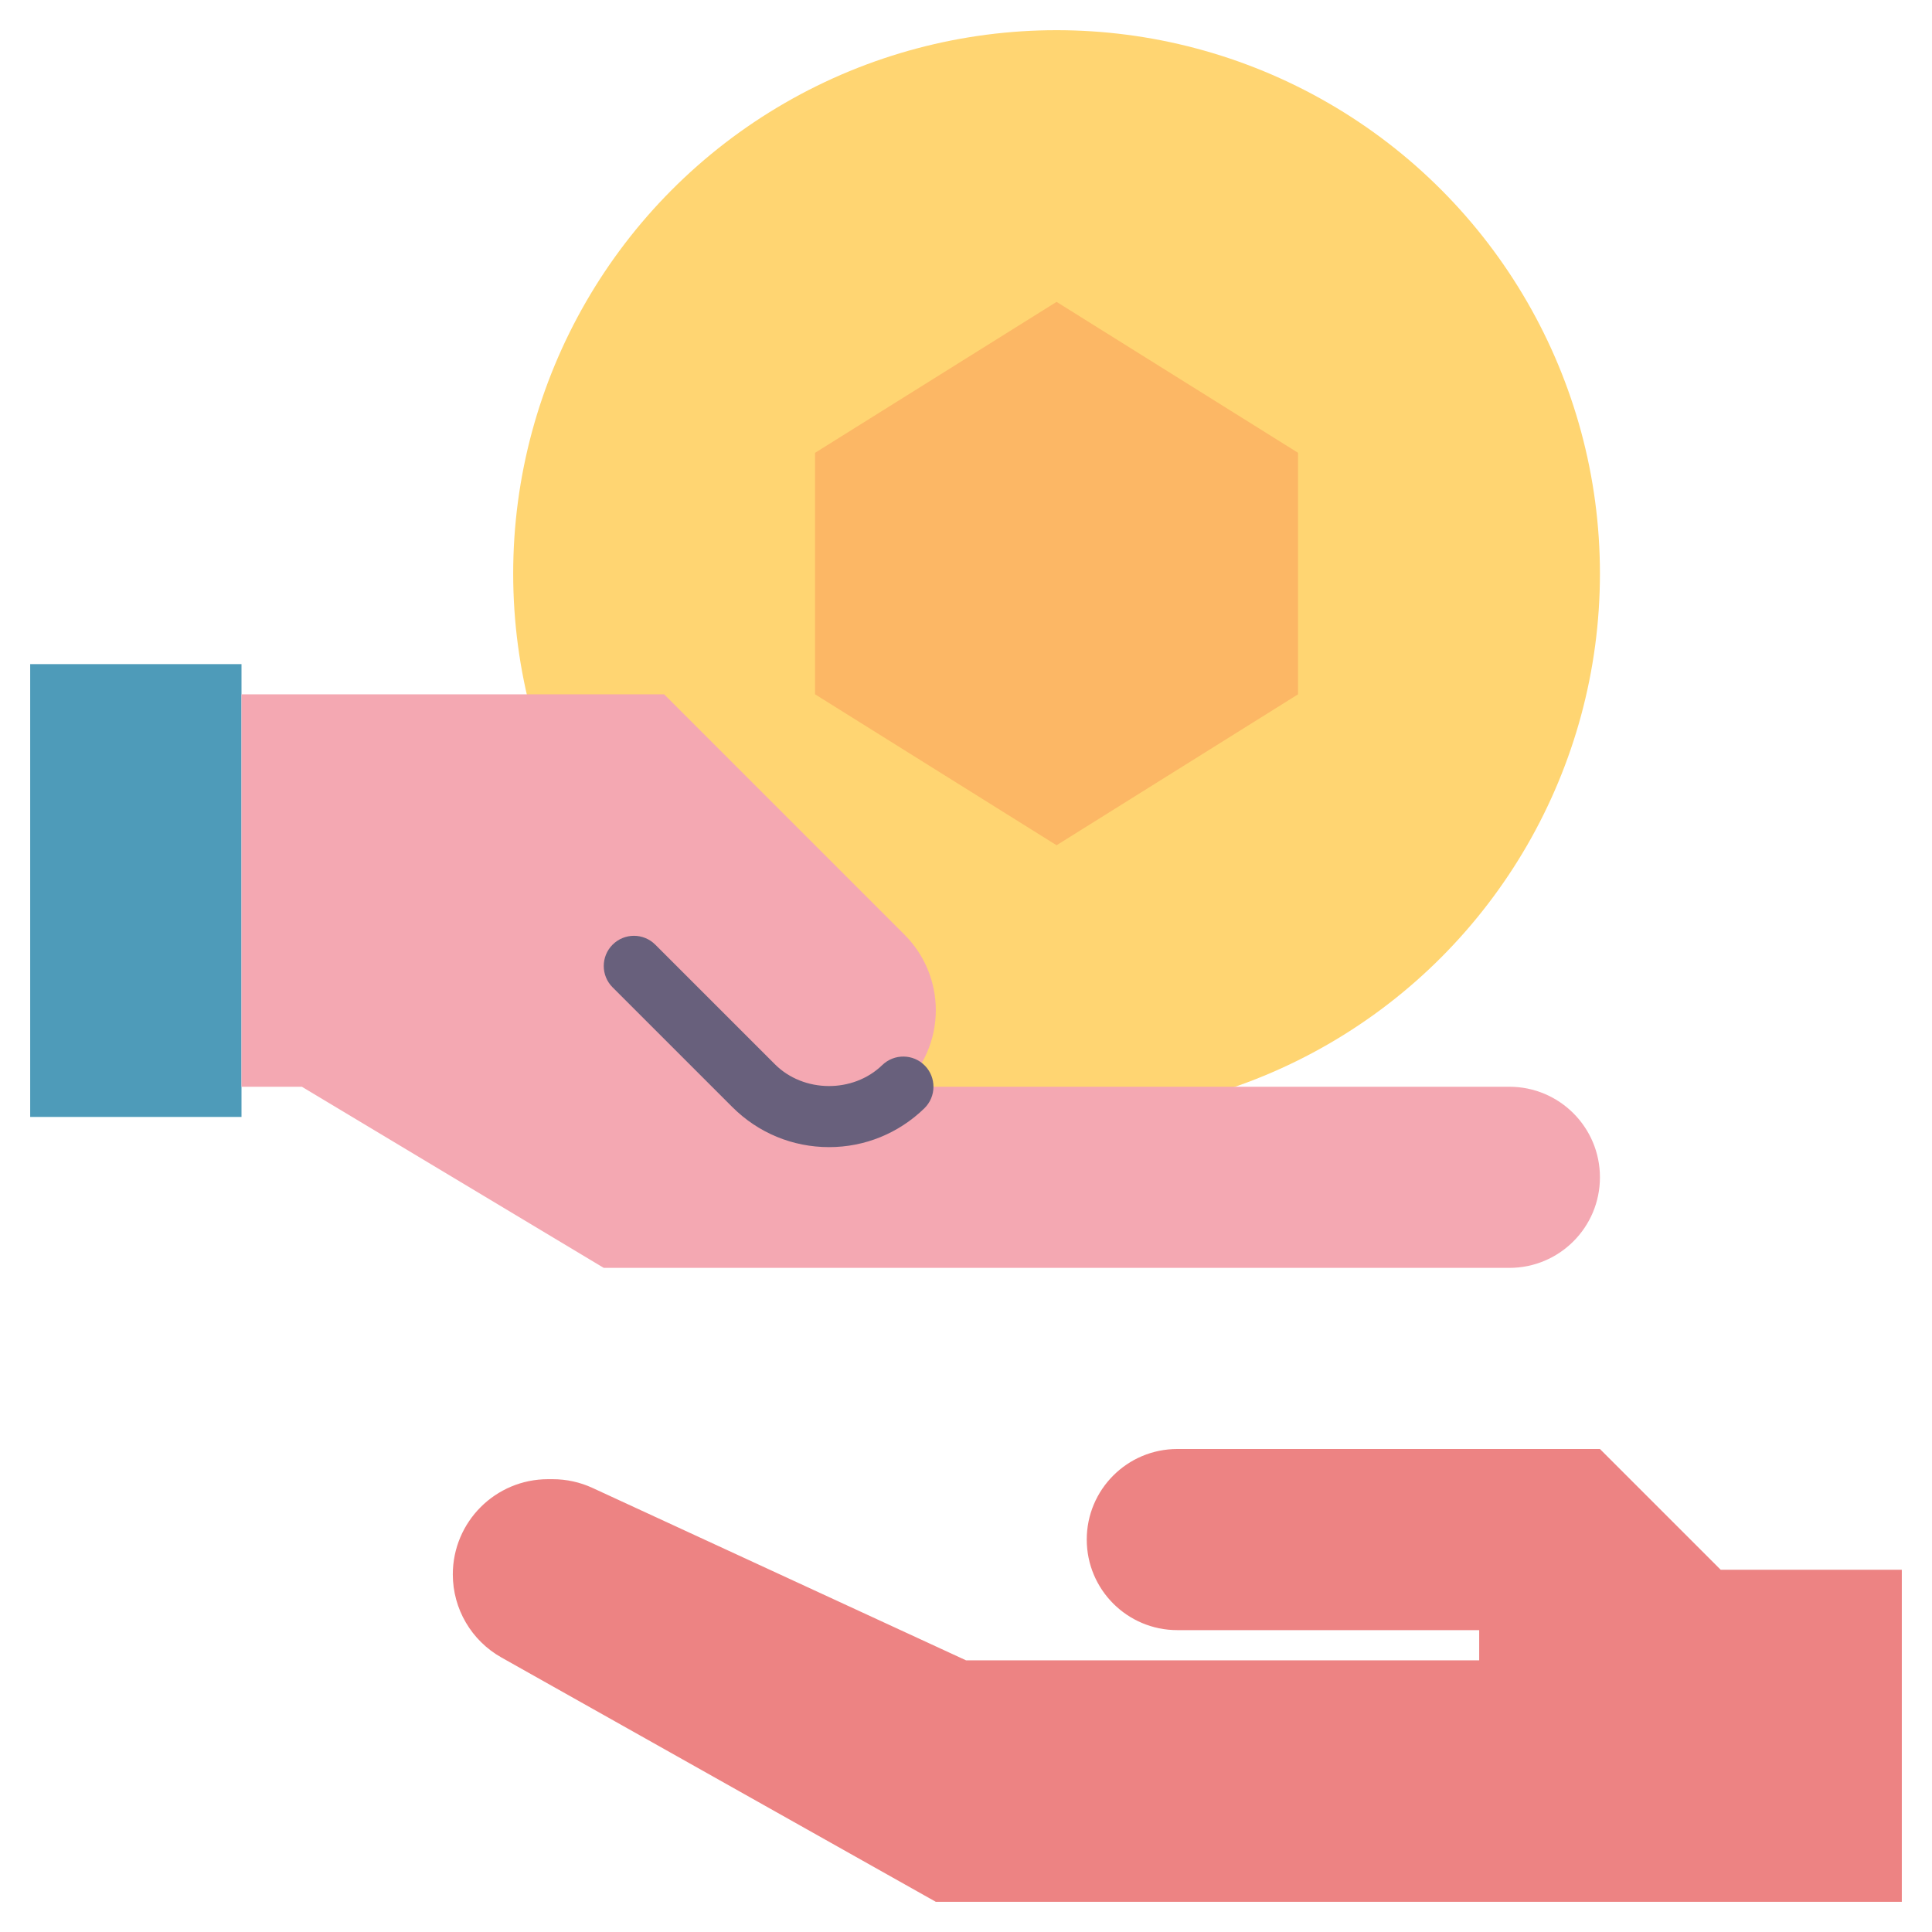
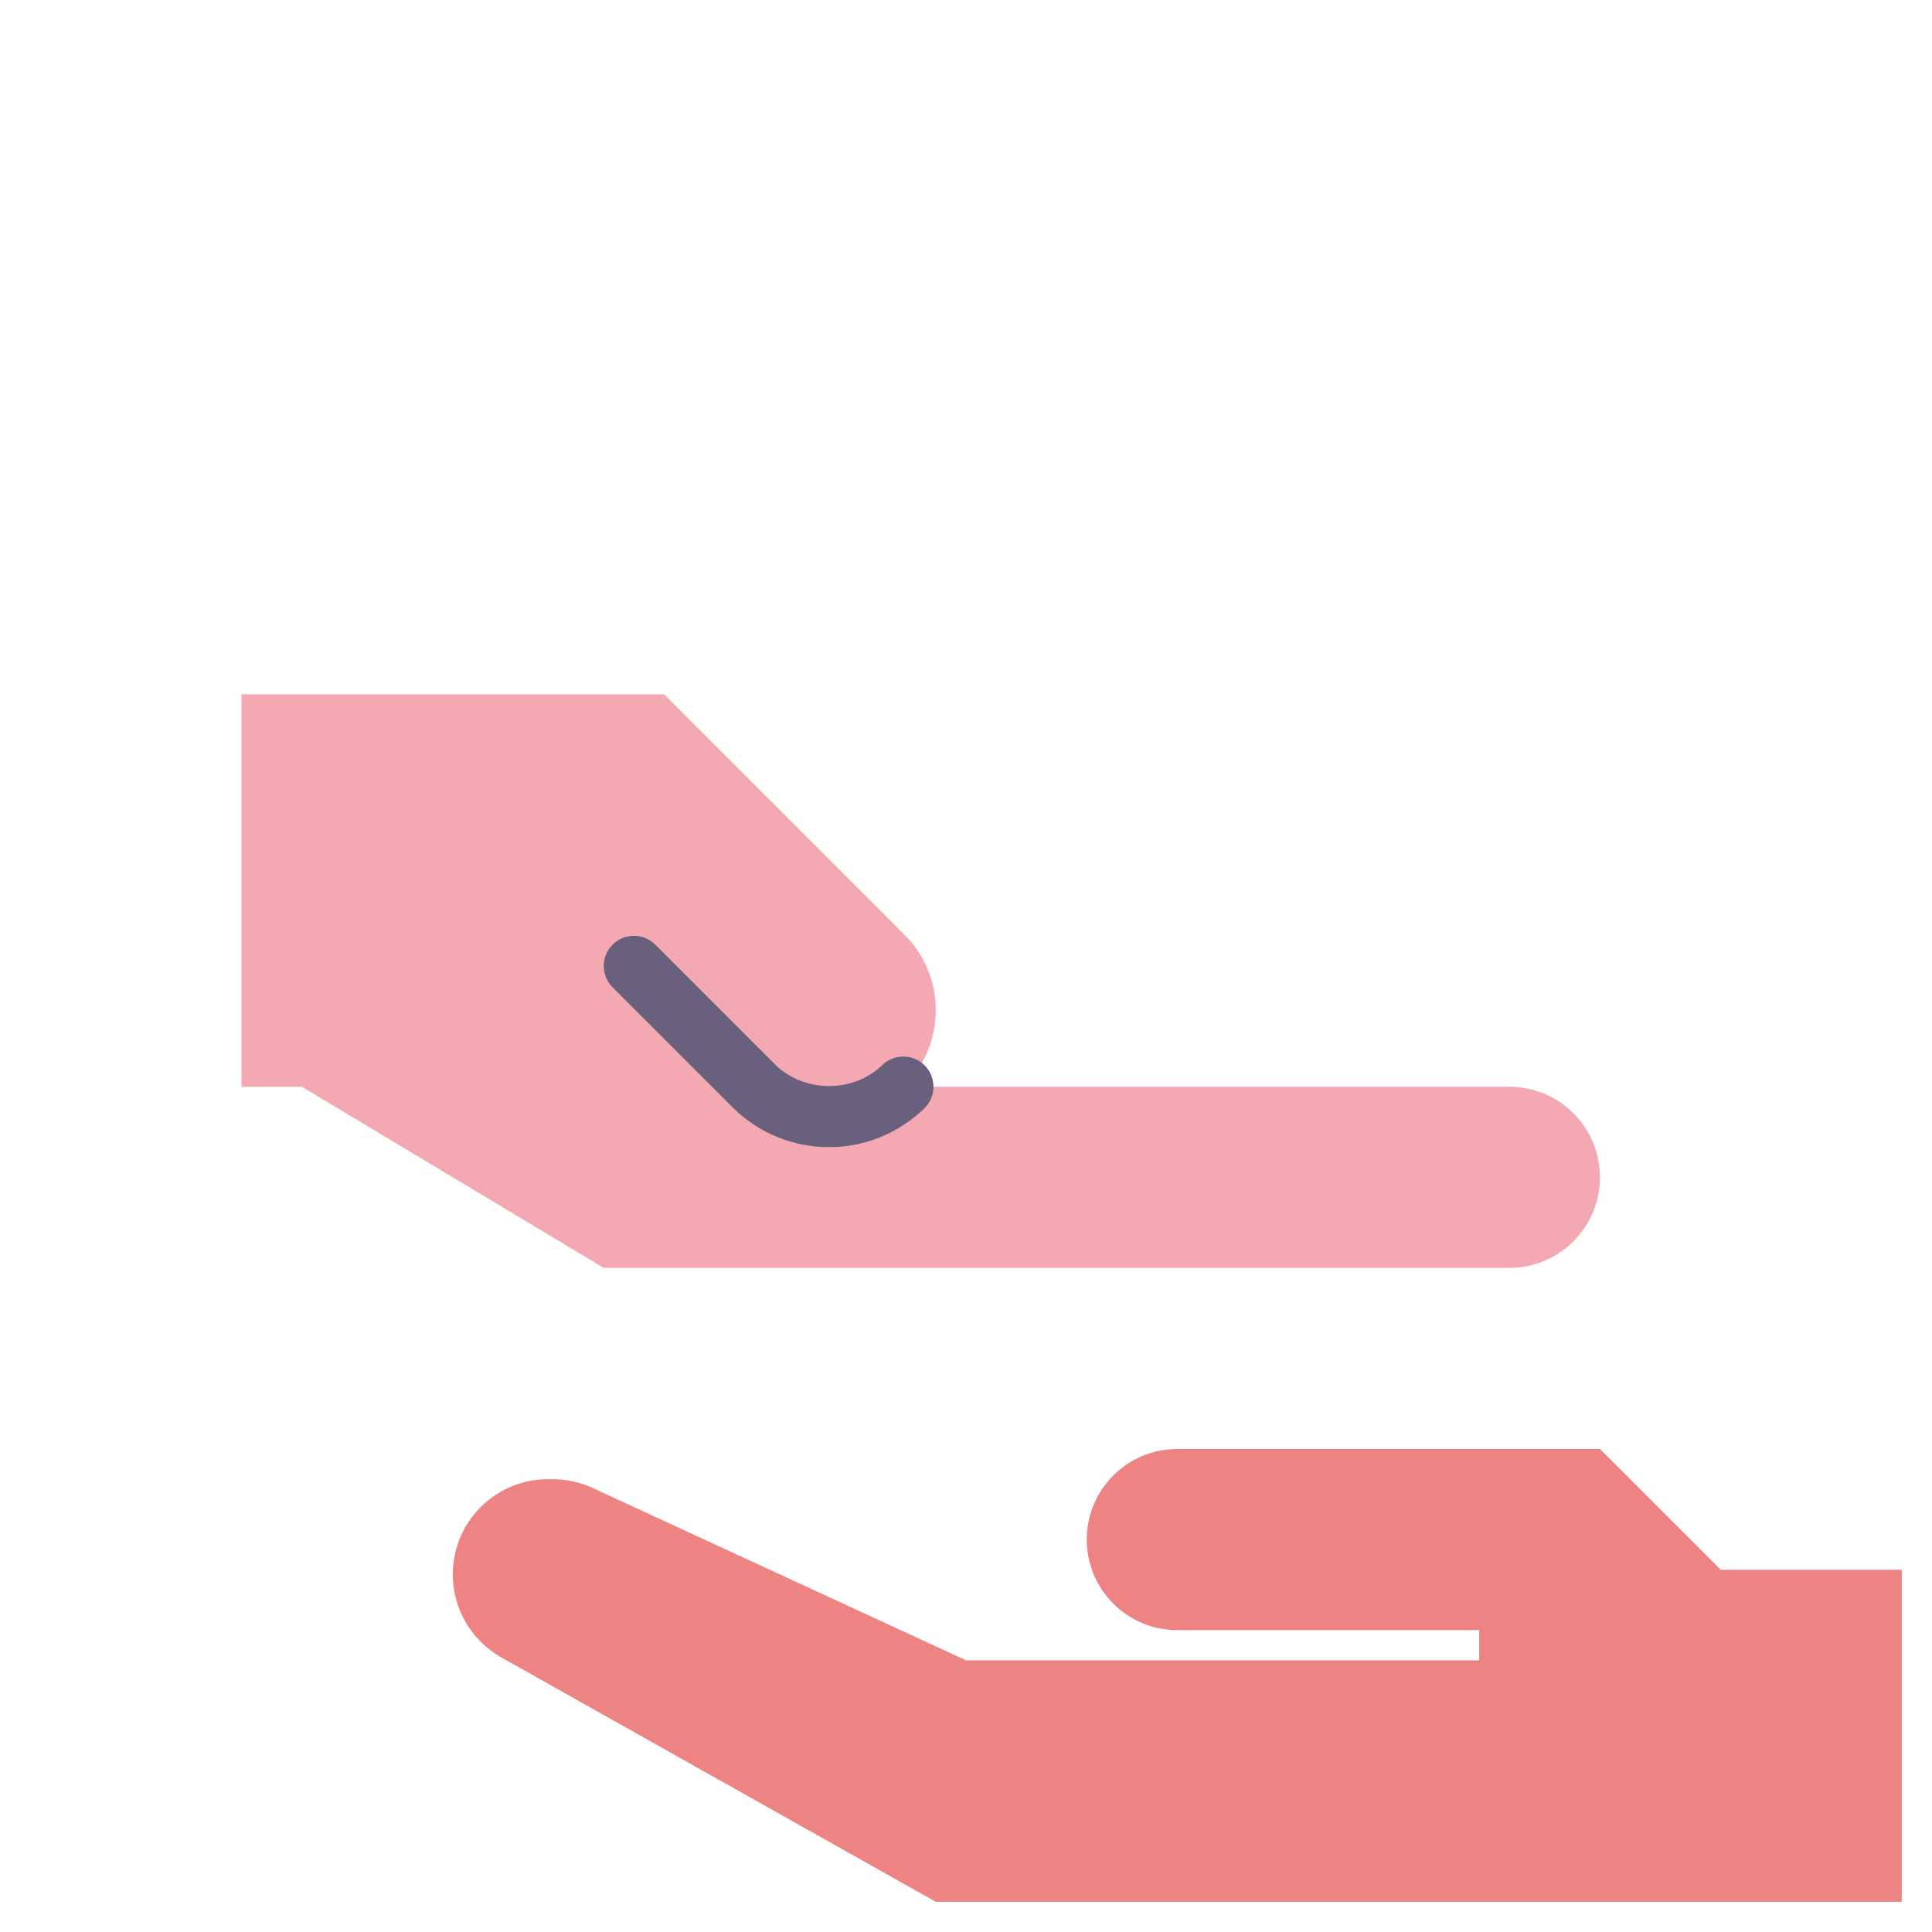
<svg xmlns="http://www.w3.org/2000/svg" id="NFT" enable-background="new 0 0 64 64" height="512" viewBox="0 0 64 64" width="512">
-   <path d="m1 22h7v15h-7z" fill="#4e9bb9" />
-   <circle cx="35" cy="19" fill="#ffd572" r="18" />
-   <path d="m35 28-8-5v-8l8-5 8 5v8z" fill="#fcb765" />
  <path d="m49 55h-17l-12.371-5.71c-.414-.191-.865-.29-1.322-.29h-.152c-1.743 0-3.155 1.412-3.155 3.155 0 1.14.615 2.191 1.608 2.75l14.392 8.095h32v-11h-6l-4-4h-14c-1.657 0-3 1.343-3 3 0 1.657 1.343 3 3 3h10z" fill="#ed8383" />
  <path d="m50 36h-20.079c.664-.643 1.079-1.539 1.079-2.536 0-.938-.372-1.837-1.036-2.5l-7.964-7.964h-14v13h2l10 6h30c1.657 0 3-1.343 3-3s-1.343-3-3-3z" fill="#f4a8b2" />
  <path d="m27.465 38c-1.211 0-2.35-.472-3.207-1.329l-3.965-3.964c-.195-.195-.293-.451-.293-.707s.098-.512.293-.707c.391-.391 1.023-.391 1.414 0l3.965 3.964c.945.945 2.584.966 3.555.024.397-.383 1.029-.374 1.414.023.188.194.281.445.281.696 0 .262-.103.521-.305.718-.853.827-1.973 1.282-3.152 1.282z" fill="#68607c" />
</svg>